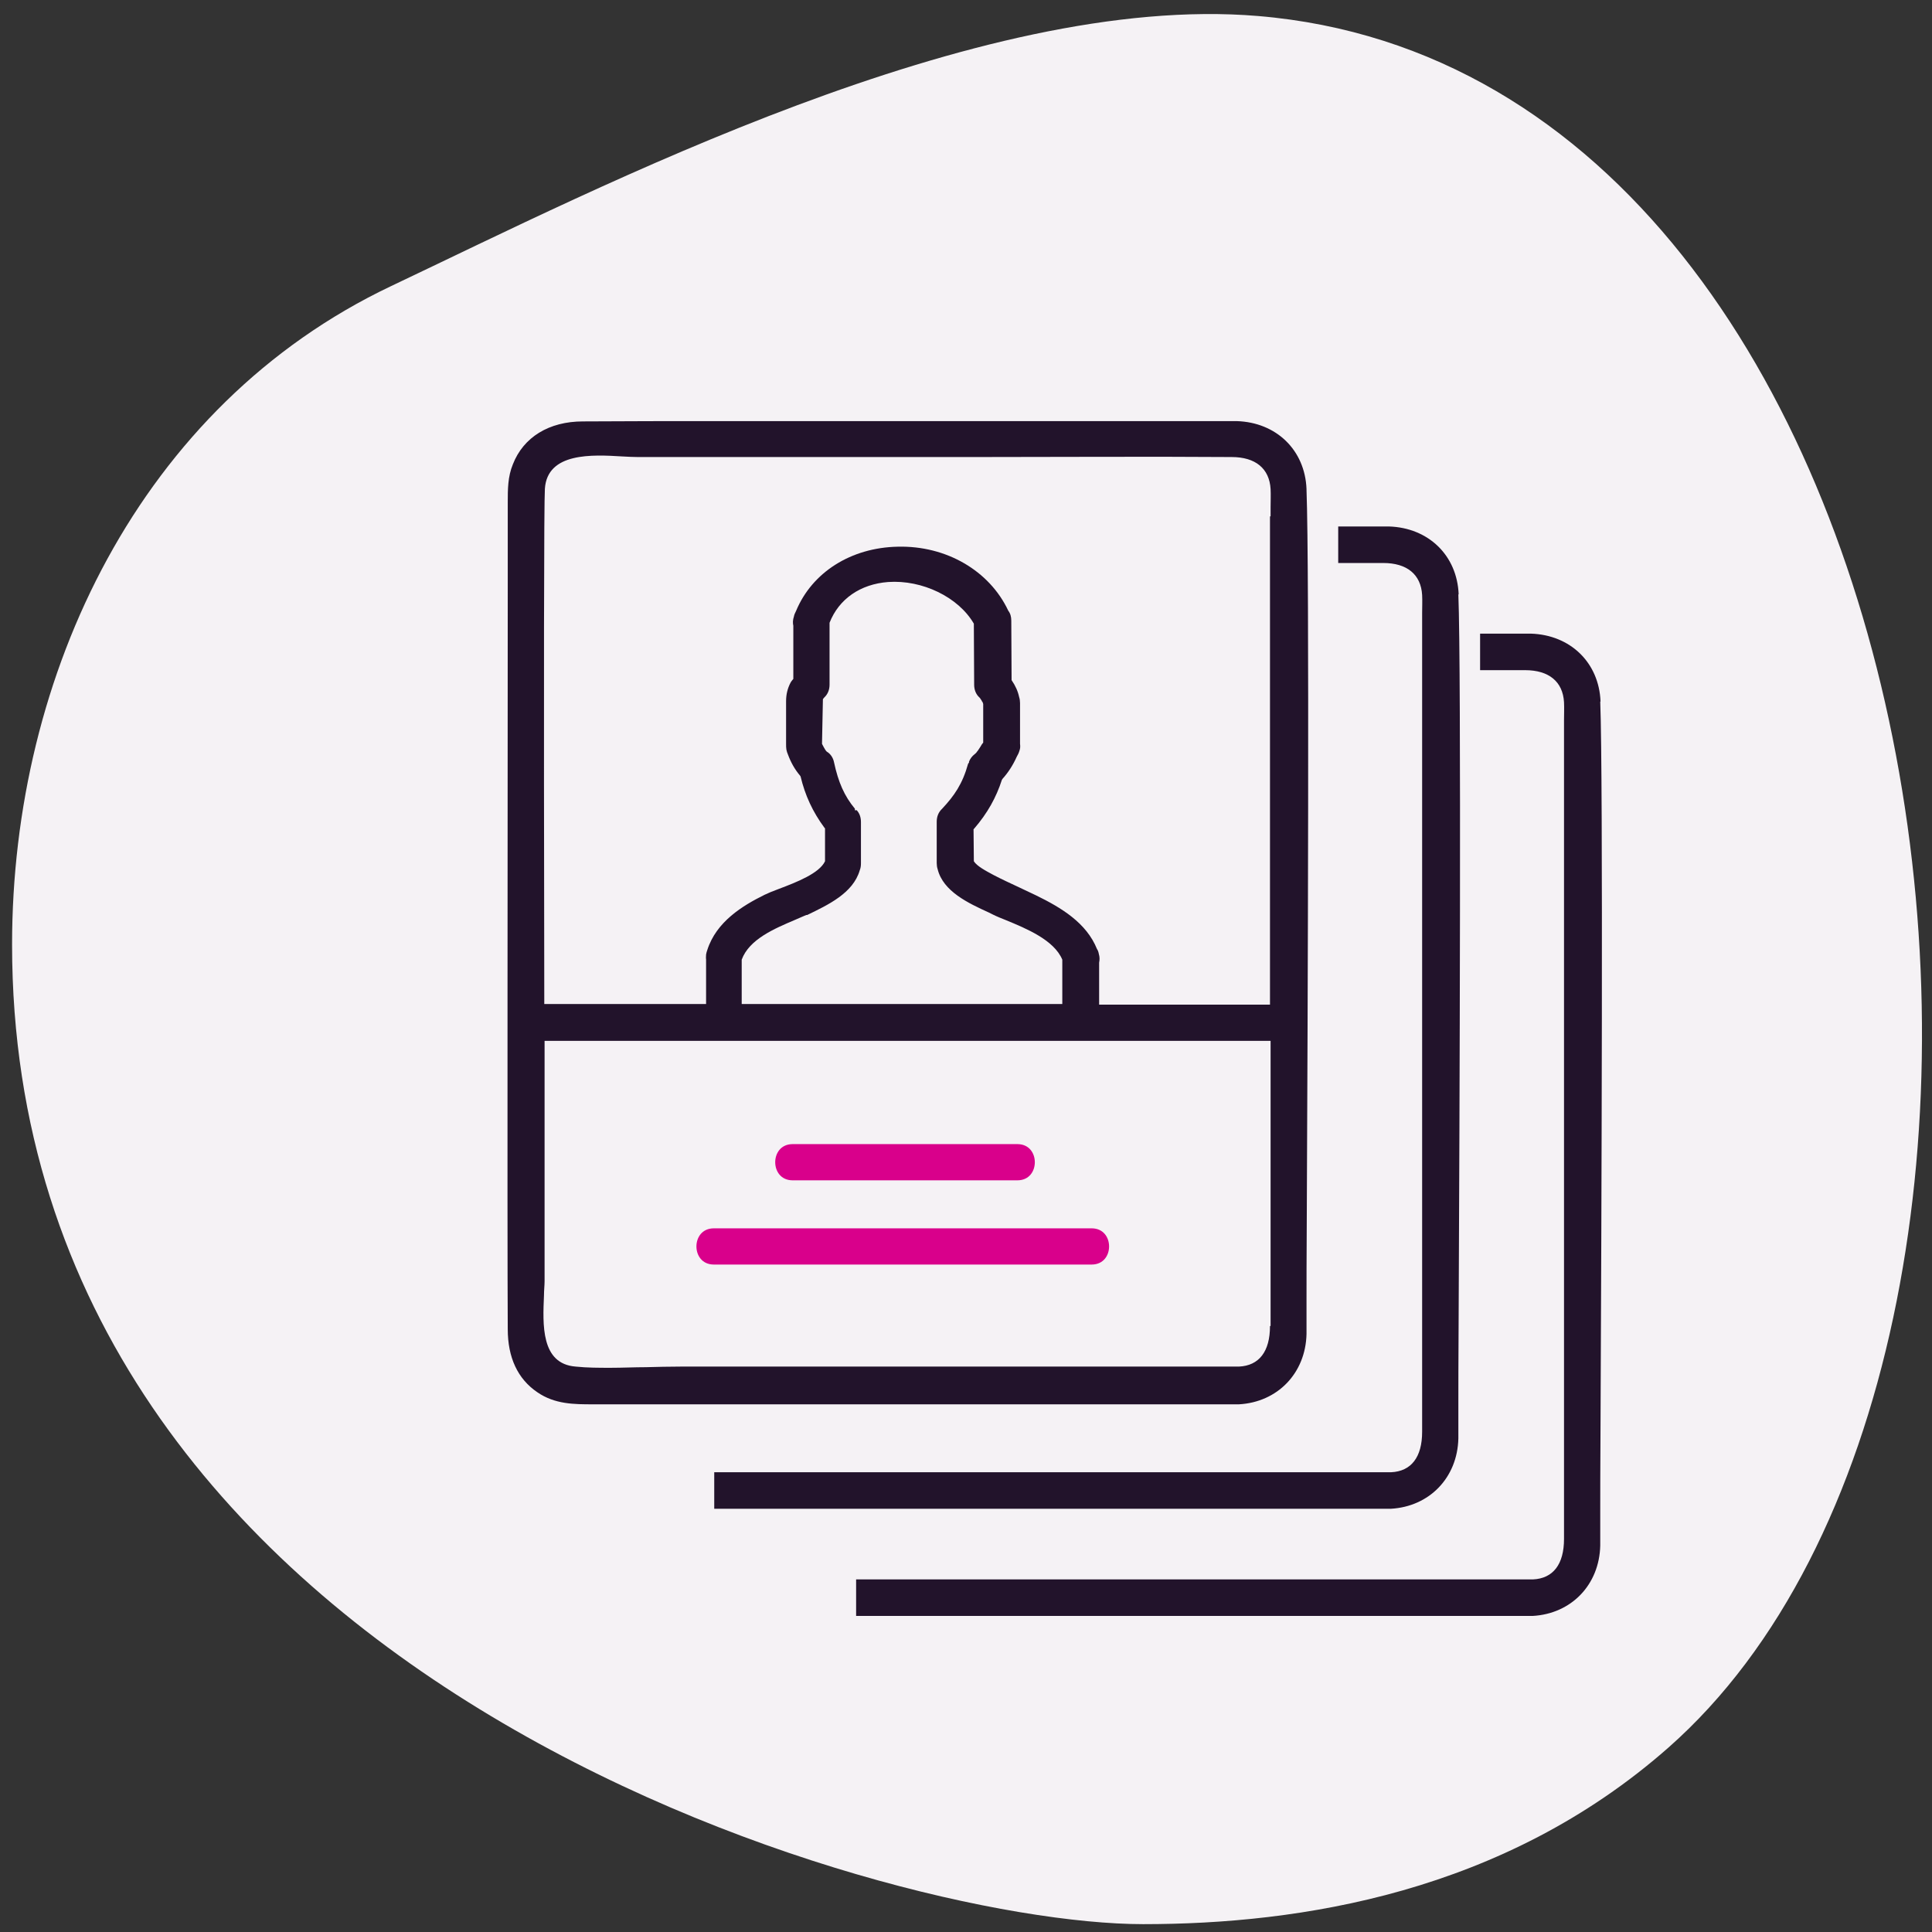
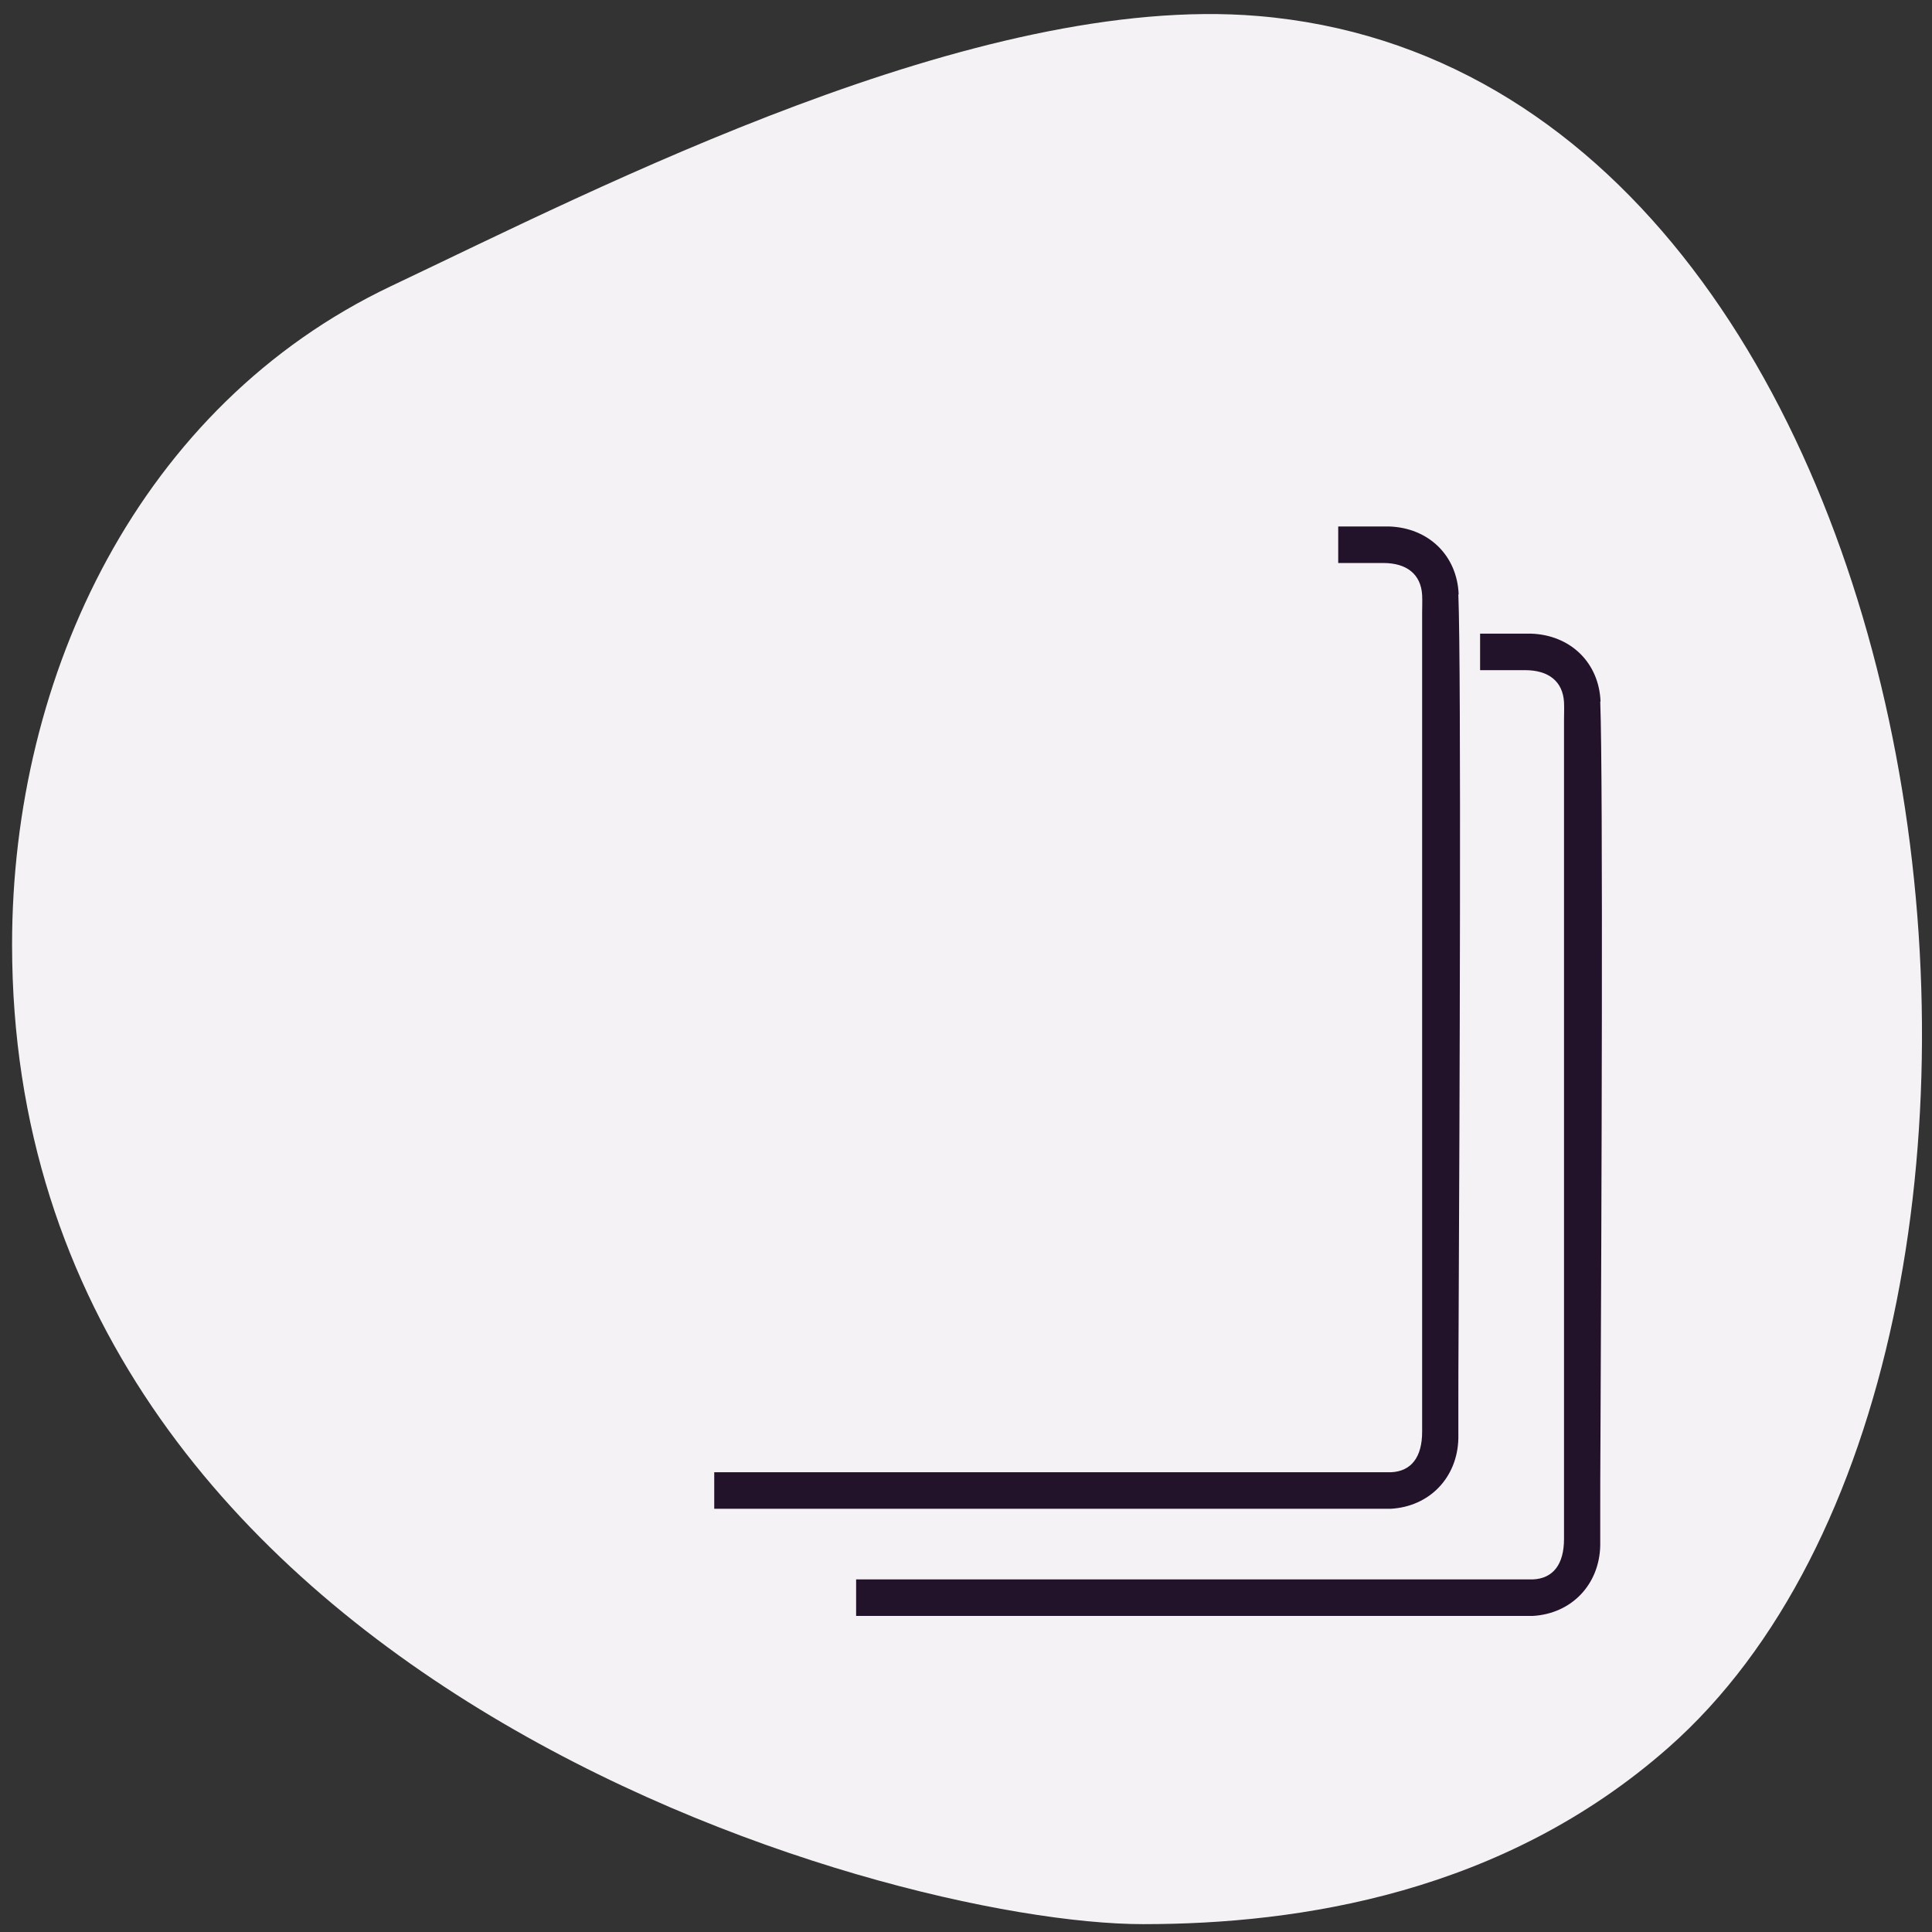
<svg xmlns="http://www.w3.org/2000/svg" viewBox="0 0 64 64">
  <rect x="0" y="0" width="64" height="64" fill="#333333" stroke="none" />
  <defs>
    <style>
      .cls-1 {
        fill: #22132b;
      }

      .cls-1, .cls-2, .cls-3 {
        stroke-width: 0px;
      }

      .cls-2 {
        fill: #d9008b;
      }

      .cls-3 {
        fill: #f5f2f5;
      }
    </style>
  </defs>
  <g id="BLOBS">
    <path class="cls-3" d="m55.27,57.89c-5.47,4.82-12.21,5.85-17.4,5.85-8.67,0-37.47-8.18-37.47-32.45C.4,22.34,4.64,13.43,12.95,9.48,19.87,6.2,32.37-.25,41.67.53c23.32,1.95,28.51,44.21,13.6,57.36h0Z" />
  </g>
  <g id="ICONS">
    <g>
      <g>
-         <path class="cls-2" d="m33.7,37.9h-7.44c-.4,0-.58.31-.58.6s.18.6.58.6h7.44c.4,0,.58-.31.58-.6s-.18-.6-.58-.6Z" />
-         <path class="cls-2" d="m36.16,40.69h-12.51c-.4,0-.58.31-.58.6s.18.6.58.6h12.51c.4,0,.58-.31.58-.6s-.18-.6-.58-.6Z" />
-       </g>
-       <path class="cls-1" d="m43.28,16.2c-.05-1.29-1-2.21-2.31-2.25-.32,0-.65,0-.97,0-.16,0-.33,0-.49,0h-6.82c-1.49,0-2.97,0-4.46,0-1.46,0-2.95,0-4.45,0s-2.98,0-4.47.01c-1.12,0-1.97.52-2.32,1.42-.17.41-.17.83-.17,1.27v.07c0,.27,0,1.17,0,2.51,0,5.94-.02,21.7,0,24.8,0,.94.33,1.65.98,2.09.58.4,1.22.4,1.85.4h21.39c1.28-.07,2.21-1.03,2.24-2.33,0-.25,0-.52,0-.77,0-.13,0-.26,0-.39,0-.35,0-1.43.01-2.96.03-6.37.09-21.28-.01-23.84Zm-1.21,27.73c0,.84-.36,1.31-1.03,1.34h-18.49c-.38,0-.77.01-1.15.02-.39,0-.78.02-1.17.02s-.78,0-1.16-.04c-1.16-.09-1.09-1.4-1.05-2.36,0-.17.02-.33.02-.47,0-.44,0-2.07,0-4.32v-3.64s24.05,0,24.05,0v9.44Zm-13.7-17.09h-.05v-.05c-.35-.42-.55-.88-.69-1.53-.03-.16-.12-.29-.24-.36l-.02-.02s-.02-.03-.03-.04c-.03-.05-.06-.1-.09-.16l-.02-.04.03-1.48.04-.05c.12-.11.18-.26.18-.43v-2.05c.31-.79,1.02-1.28,1.94-1.35,1.13-.08,2.33.5,2.84,1.38v.02s.01,1.96.01,1.96c0,.01,0,.03,0,.04,0,.17.06.32.17.42l.02.02s.04.06.06.09c0,.02.02.03.03.05l.02.06v1.28s-.04.05-.04.05c-.04.07-.08.13-.12.19l-.02.03s-.03.03-.03.04c-.02.02-.04.05-.07.07-.09.07-.15.15-.19.25v.03s-.02.03-.03.04c-.19.68-.46,1.06-.86,1.49-.12.11-.18.26-.18.43v1.37c0,.07.01.14.03.2.18.74,1.02,1.13,1.7,1.44l.14.07c.12.06.27.12.42.18.68.28,1.6.66,1.87,1.31v.03s0,1.44,0,1.44h-10.62v-1.47c.25-.68,1.09-1.03,1.77-1.32.13-.06.26-.11.37-.16h.03c.68-.33,1.52-.72,1.74-1.48.03-.07.04-.15.04-.23v-1.37c0-.16-.05-.3-.15-.4Zm13.7-9.73v16.17h-5.66v-1.39c.02-.1.02-.19-.01-.29-.01-.06-.03-.12-.06-.16-.35-.87-1.18-1.37-2.02-1.78-.19-.09-.38-.18-.57-.27-.28-.13-.56-.26-.83-.4-.28-.15-.56-.3-.66-.46v-.02s-.01-1.04-.01-1.04l.02-.02c.44-.51.73-1.03.92-1.62l.02-.03c.18-.2.34-.44.47-.73.04-.07.07-.13.09-.2.03-.08.03-.15.02-.23v-1.35c0-.07-.01-.14-.03-.2-.04-.19-.12-.37-.25-.56v-.02s-.01-1.95-.01-1.95c0-.13-.03-.24-.1-.33-.62-1.32-2.05-2.16-3.66-2.12-1.55.03-2.84.85-3.37,2.13-.03.06-.06.12-.07.18-.04.12-.04.22-.02.31v.02s0,1.72,0,1.72v.02s-.07.08-.09.12c-.1.19-.15.39-.15.62v.04s0,1.36,0,1.36c0,.08,0,.14.01.2.01.06.03.11.05.16.1.27.23.5.4.7l.02.03c.15.63.4,1.17.79,1.7l.02.02v1.09c-.19.4-.93.69-1.54.92-.19.07-.36.14-.46.19-.73.36-1.6.89-1.9,1.83-.02.05-.03.1-.04.15,0,.06-.01.11,0,.16v1.48s-5.36,0-5.36,0v-.08c-.02-10.97-.01-16.53.02-16.99.08-1.21,1.57-1.13,2.56-1.07.19.01.37.02.52.02h6.91c1.42,0,2.83,0,4.25,0,2.79,0,5.67-.02,8.51,0,.79,0,1.25.38,1.29,1.06.01.2,0,.41,0,.6,0,.1,0,.2,0,.3Z" />
+         </g>
      <path class="cls-1" d="m48.32,19.69c-.05-1.29-1-2.21-2.31-2.25-.32,0-.66,0-.97,0-.16,0-.33,0-.49,0h-.22v1.21h.6c.29,0,.59,0,.89,0,.79,0,1.25.38,1.29,1.06.01.2,0,.41,0,.6,0,.1,0,.2,0,.3v26.82c0,.84-.36,1.31-1.03,1.34h-22.42v1.21h22.41c1.28-.07,2.21-1.03,2.24-2.33,0-.26,0-.52,0-.77,0-.13,0-.26,0-.39,0-.35,0-1.43.01-2.96.03-6.37.09-21.28-.01-23.84Z" />
      <path class="cls-1" d="m53.02,23.24c-.05-1.29-1-2.21-2.31-2.25-.32,0-.65,0-.97,0-.16,0-.33,0-.49,0h-.22v1.21h.6c.29,0,.59,0,.89,0,.79,0,1.25.38,1.29,1.06.01.2,0,.41,0,.6,0,.1,0,.2,0,.3v26.82c0,.84-.36,1.31-1.03,1.34h-22.42v1.21h22.41c1.28-.07,2.21-1.03,2.24-2.33,0-.26,0-.52,0-.77,0-.13,0-.26,0-.39,0-.35,0-1.43.01-2.96.03-6.37.09-21.28-.01-23.84Z" />
    </g>
  </g>
</svg>